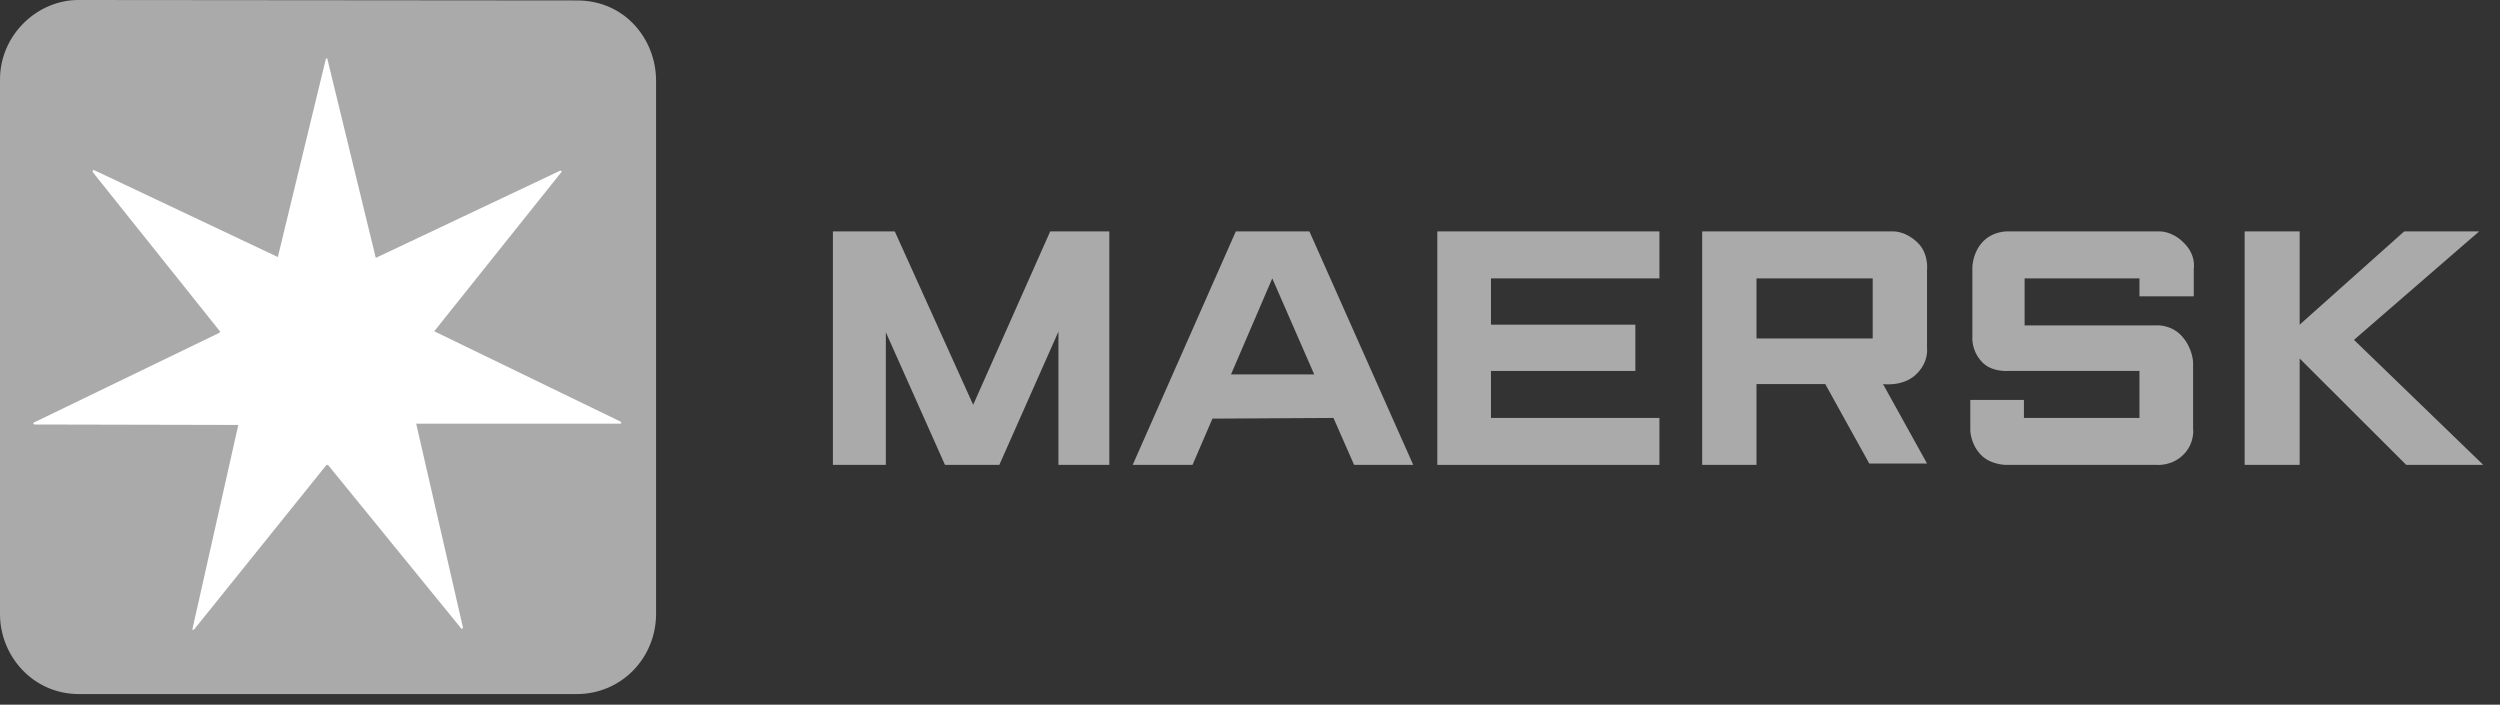
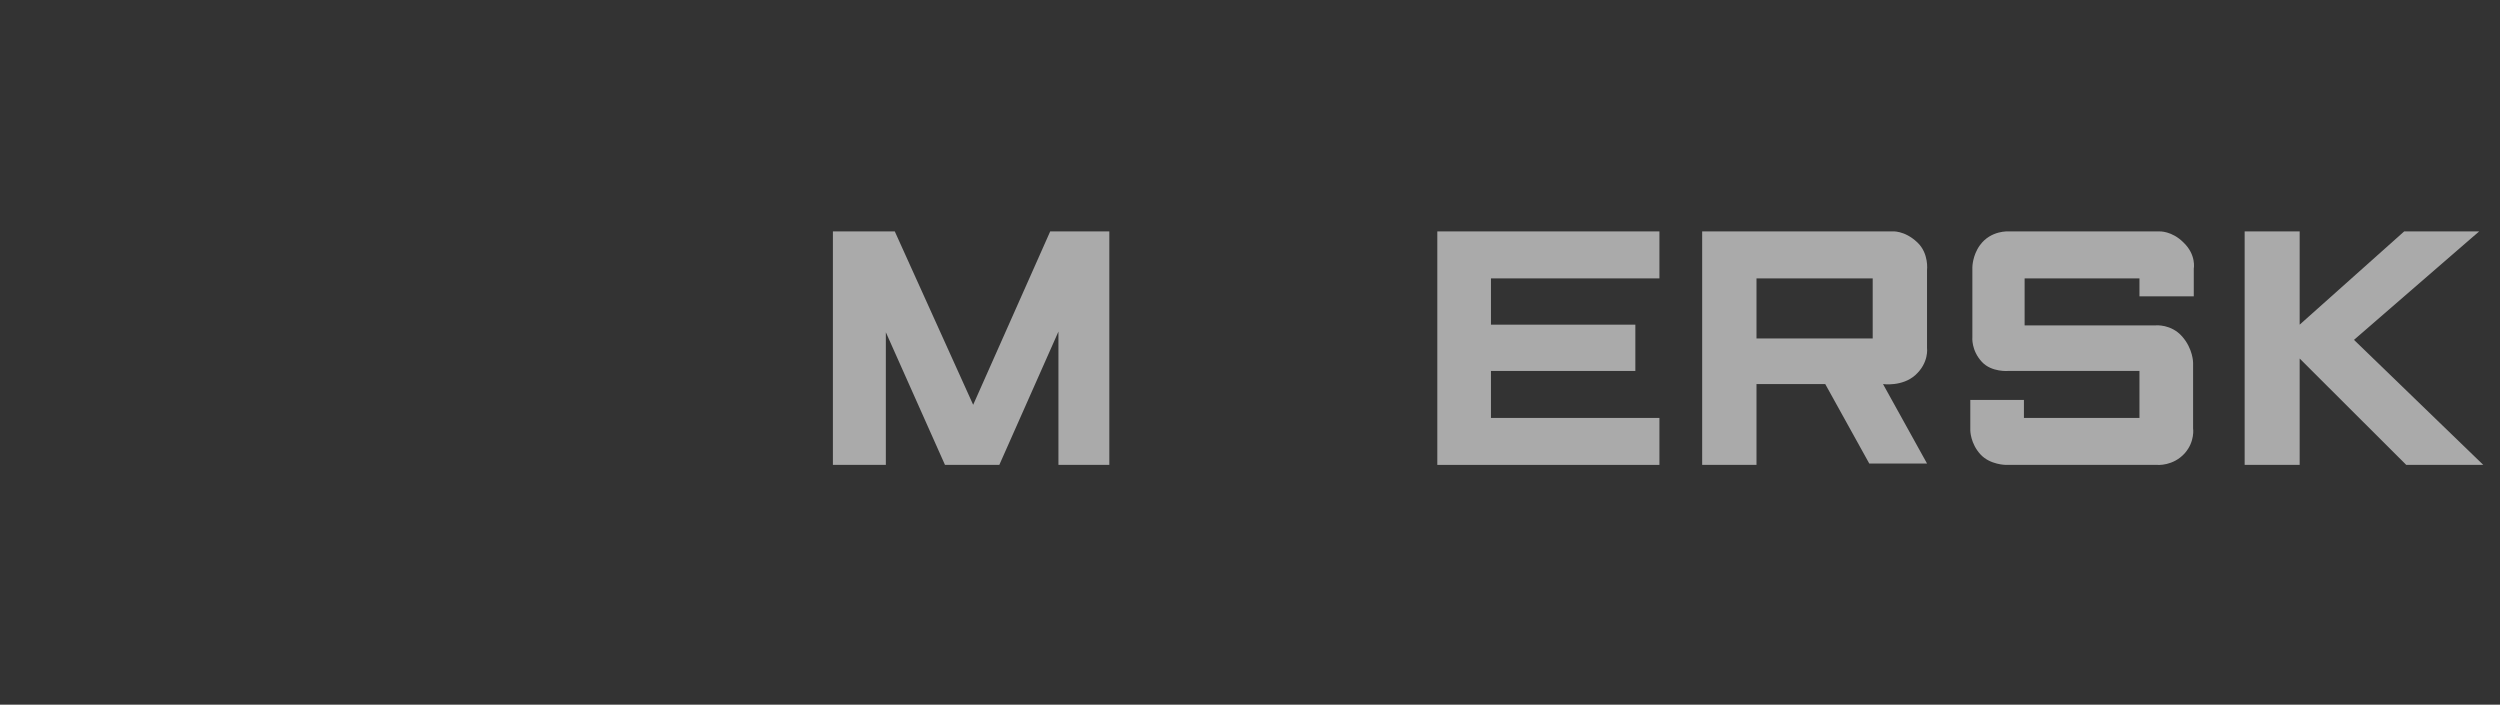
<svg xmlns="http://www.w3.org/2000/svg" width="149" height="42" viewBox="0 0 149 42" fill="none">
  <rect x="0" y="0" width="149" height="42" fill="#333333" stroke="none" />
-   <path d="M34.391 0.026C37.259 0.026 39.077 2.341 39.102 4.759V36.633C39.077 39.206 37.054 41.367 34.365 41.367H4.712C1.946 41.367 0 39.077 0 36.607V4.734C0 2.084 2.228 -0.025 4.712 0L34.391 0.026Z" fill="#AAAAAA" />
-   <path d="M22.397 15.37L33.383 10.174C33.434 10.148 33.46 10.225 33.485 10.225L25.88 19.744L36.968 25.12C37.019 25.146 37.07 25.198 36.993 25.249H24.804L27.596 37.417L27.519 37.494L19.555 27.718H19.452L11.565 37.52C11.514 37.546 11.489 37.546 11.463 37.52L14.203 25.326L2.039 25.3C1.988 25.275 1.988 25.223 1.988 25.198L13.051 19.847L13.127 19.769L5.522 10.251C5.496 10.2 5.548 10.174 5.573 10.123L16.559 15.319L19.427 3.485H19.504L22.397 15.37Z" fill="white" />
  <path d="M49.641 27.708V13.792H53.329L58.001 24.126L62.592 13.792H66.116V27.708H63.083V19.762L59.559 27.708H56.321L52.796 19.803V27.708H49.641Z" fill="#AAAAAA" />
-   <path d="M71.073 27.708H67.508L73.655 13.792H78.041L84.229 27.708H80.705L79.475 24.909L72.262 24.95L71.073 27.708ZM78.328 22.315L75.828 16.592L73.368 22.315H78.328Z" fill="#AAAAAA" />
  <path d="M85.664 27.708V13.792H98.902V16.592H88.861V19.35H97.467V22.109H88.861V24.909H98.902V27.708H85.664Z" fill="#AAAAAA" />
  <path d="M101.449 27.708V13.792H112.761C112.761 13.792 113.498 13.709 114.277 14.45C114.974 15.109 114.851 16.097 114.851 16.097V20.75C114.851 20.75 114.974 21.615 114.154 22.356C113.375 23.056 112.228 22.891 112.228 22.891L114.851 27.626H111.408L108.785 22.891H104.687V27.708H101.449ZM104.687 20.174H111.613V16.591H104.687V20.174Z" fill="#AAAAAA" />
  <path d="M120.667 27.708H119.561C119.561 27.708 118.618 27.708 118.044 27.091C117.43 26.432 117.43 25.65 117.43 25.65V23.838H120.626V24.909H127.512V22.109H119.684C119.684 22.109 118.7 22.191 118.126 21.574C117.471 20.874 117.553 20.091 117.553 20.091V15.933C117.553 15.933 117.553 15.233 118.003 14.615C118.659 13.71 119.725 13.792 119.725 13.792H128.7C128.7 13.792 129.438 13.751 130.135 14.451C130.913 15.192 130.749 16.015 130.749 16.015V17.662H127.512V16.592H120.667V19.392H128.495C128.495 19.392 129.397 19.309 130.053 20.05C130.708 20.791 130.708 21.615 130.708 21.615V25.526C130.708 25.526 130.831 26.308 130.217 27.008C129.52 27.791 128.577 27.708 128.577 27.708H120.667Z" fill="#AAAAAA" />
  <path d="M133.781 27.708V13.792H137.06V19.35L143.289 13.792H147.757L140.298 20.256L148.003 27.708H143.412L137.06 21.368V27.708H133.781Z" fill="#AAAAAA" />
</svg>